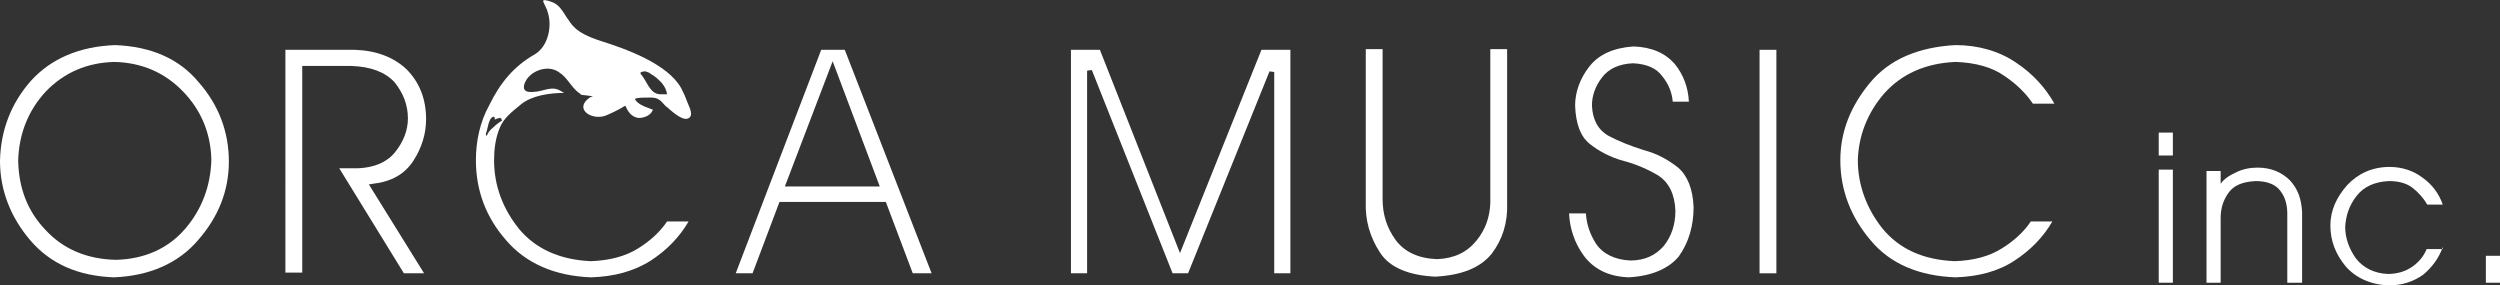
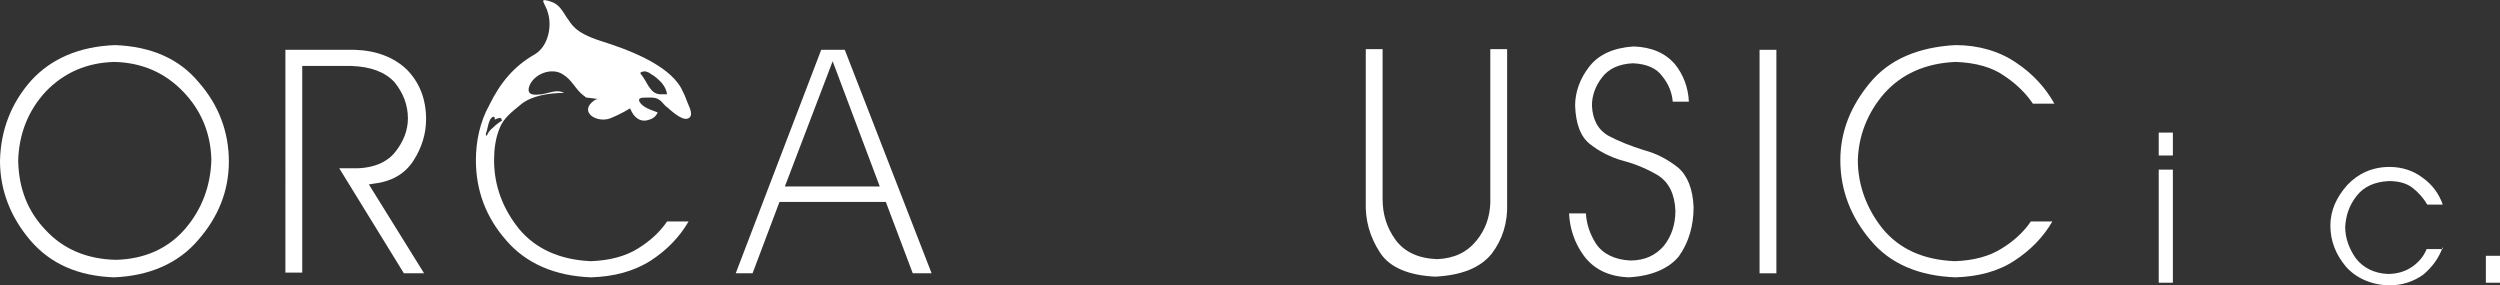
<svg xmlns="http://www.w3.org/2000/svg" version="1.1" id="Layer_1" x="0px" y="0px" width="371.4px" height="42.4px" viewBox="0 0 371.4 42.4" style="enable-background:new 0 0 371.4 42.4;" xml:space="preserve">
  <rect x="0" y="0" width="371.4" height="42.4" fill="#333333" stroke="none" />
  <style type="text/css">
	.st0{fill:#FFFFFF;}
</style>
  <g>
    <path class="st0" d="M16.9,41.2c-5.3-0.2-9.4-2-12.4-5.5C1.6,32.3,0,28.3,0,23.9c0.1-4.5,1.6-8.5,4.6-11.9c3-3.3,7.2-5.1,12.5-5.3   c5.3,0.2,9.5,2,12.4,5.5C32.5,15.6,34,19.6,34,24c0,4.4-1.6,8.3-4.6,11.7C26.5,39.1,22.2,41,16.9,41.2z M17,9.2   c-4.1,0.1-7.5,1.6-10.2,4.4c-2.6,2.8-4,6.3-4.1,10.3c0.1,4.1,1.4,7.5,4.1,10.3c2.6,2.8,6.1,4.3,10.4,4.4c4.3-0.1,7.8-1.7,10.3-4.6   c2.5-2.9,3.8-6.4,3.9-10.3c-0.1-3.9-1.5-7.3-4.2-10.1C24.5,10.8,21.1,9.3,17,9.2L17,9.2L17,9.2z" />
    <path class="st0" d="M60,40.6L50.4,25h2.8c2.4-0.1,4.3-0.9,5.5-2.4c1.2-1.5,1.9-3.2,1.9-5c0-2-0.7-3.8-2-5.4   c-1.4-1.5-3.5-2.3-6.4-2.4h-7.3v30.7h-2.5V7.4h10.3c3.2,0.1,5.8,1.1,7.7,2.9c1.9,1.9,2.9,4.4,2.9,7.4c0,2.1-0.6,4.2-1.9,6.2   c-1.3,2-3.3,3.1-6,3.4l-0.6,0.1l8.2,13.2H60z" />
    <path class="st0" d="M135.6,40.6l-4-10.6h-15.8l-4,10.6h-2.5L122,7.4h3.5l12.9,33.2H135.6z M116.6,27.7h14.1l-7-18.6L116.6,27.7z" />
-     <polygon class="st0" points="189.3,40.6 189.3,10.7 188.6,10.6 176.5,40.6 174.2,40.6 162.2,10.4 161.5,10.5 161.5,40.6    159.1,40.6 159.1,7.4 163.4,7.4 175.3,37.6 187.4,7.4 191.7,7.4 191.7,40.6  " />
    <path class="st0" d="M213.2,41.1c-4-0.2-6.8-1.4-8.2-3.6c-1.5-2.3-2.2-4.8-2.1-7.5V7.3h2.5v22.3c0,2.2,0.6,4.2,1.9,6   c1.3,1.8,3.4,2.8,6.2,2.9c2.5-0.1,4.4-1,5.8-2.7c1.4-1.7,2-3.5,2.1-5.6V7.3h2.5v22.9c0.1,2.9-0.7,5.4-2.3,7.5   C219.9,39.8,217.1,40.9,213.2,41.1z" />
    <path class="st0" d="M242,41.2c-3-0.1-5.2-1.2-6.7-3.2c-1.4-1.9-2.1-4.1-2.2-6.3h2.5c0.1,1.6,0.6,3.1,1.5,4.5   c1,1.5,2.8,2.4,5.1,2.5c2.2,0,3.8-0.8,5-2.2c1.1-1.4,1.7-3.1,1.7-5.2c-0.1-2.5-1-4.2-2.5-5.2c-1.5-0.9-3.3-1.7-5.2-2.2   c-1.9-0.5-3.6-1.4-5-2.5c-1.4-1.1-2.1-3-2.2-5.7c0-2,0.7-4,2.1-5.8c1.4-1.8,3.6-2.8,6.6-3c2.7,0.1,4.7,1,6.1,2.6   c1.3,1.6,2,3.5,2.1,5.6h-2.4c-0.1-1.3-0.6-2.6-1.5-3.7c-0.9-1.3-2.4-1.9-4.4-2c-2.1,0.1-3.6,0.8-4.6,2.1c-1,1.3-1.5,2.7-1.5,4.2   c0.1,2.1,0.9,3.6,2.5,4.5c1.5,0.8,3.3,1.5,5.2,2.1c1.9,0.5,3.6,1.4,5.1,2.6c1.4,1.2,2.2,3.2,2.3,5.9c0,2.7-0.7,5.2-2.2,7.3   C247.9,39.9,245.4,41,242,41.2z" />
    <rect x="261.4" y="7.4" class="st0" width="2.5" height="33.2" />
    <path class="st0" d="M290.5,41.2c-5.4-0.2-9.7-2-12.6-5.5c-2.9-3.4-4.5-7.4-4.5-11.9c0-4.2,1.5-8,4.4-11.5   c2.9-3.5,7.2-5.3,12.7-5.6c3.4,0,6.5,0.9,9,2.6c2.4,1.6,4.3,3.6,5.7,6.1H302c-1-1.5-2.4-2.9-4.2-4.1c-1.8-1.3-4.3-2-7.3-2.1   c-4.5,0.2-8,1.8-10.6,4.7c-2.5,2.9-3.8,6.3-3.9,9.9c0,3.7,1.3,7.2,3.7,10.2c2.5,3,6,4.6,10.7,4.8c2.8-0.1,5.1-0.7,7-1.9   c1.8-1.1,3.3-2.5,4.3-4h3.2c-1.4,2.4-3.3,4.3-5.6,5.8C296.9,40.3,293.9,41.1,290.5,41.2z" />
    <g>
      <path class="st0" d="M322.8,19.7v3.4h-2.1v-3.4H322.8z M320.7,25.2h2.1V42h-2.1V25.2z" />
-       <path class="st0" d="M341.9,42h-2.1V31.7c0-1.2-0.3-2.4-1-3.3c-0.7-1-2-1.5-3.7-1.5c-1.9,0.1-3.2,0.6-4,1.7    c-0.8,1.1-1.2,2.3-1.2,3.8V42h-2.1V25.4h2.1v1.9c0.5-0.7,1.2-1.2,2.3-1.7c1-0.5,2.1-0.7,3.2-0.7c2,0,3.6,0.7,4.8,1.9    c1.2,1.3,1.7,2.8,1.8,4.7V42z" />
      <path class="st0" d="M362.9,36.7c-0.6,1.7-1.6,3-2.9,4.1c-1.4,1-3.1,1.6-5.1,1.6c-2.7-0.1-4.9-1.1-6.4-2.8    c-1.5-1.8-2.3-3.8-2.3-6.1c0-2.2,0.9-4.2,2.5-6c1.6-1.7,3.7-2.7,6.3-2.7c1.9,0,3.6,0.6,4.9,1.6c1.4,1,2.4,2.3,3,4h-2.3    c-0.6-1-1.3-1.8-2.2-2.5c-0.9-0.7-2.1-1-3.5-1c-2.1,0.1-3.7,0.8-4.8,2.2c-1.1,1.4-1.6,2.9-1.7,4.6c0,1.7,0.6,3.3,1.6,4.7    c1.1,1.4,2.7,2.2,4.7,2.3c1.5,0,2.7-0.4,3.7-1.1c1-0.7,1.7-1.6,2.1-2.6H362.9z" />
      <path class="st0" d="M371.4,42h-2.1v-4h2.1V42z" />
    </g>
-     <path class="st0" d="M95.9,14.5c0.7,0,1.4-0.1,2,0.3c0.5,0.3,0.8,0.9,1.3,1.2c0,0,0.1,0,0.1,0.1c0.6,0.5,2.4,2.2,3.2,1.3   c0.5-0.6-0.3-1.9-0.5-2.5c-0.2-0.6-0.5-1.2-0.8-1.8c-2-3.6-8.1-5.8-11.9-7c-4.1-1.3-4.4-2.6-5.1-3.5c-0.6-0.9-1.1-1.9-2.2-2.3   l-0.6-0.2c-0.3,0-0.5-0.2-0.7,0c-0.1,0.1,0.6,1.3,0.6,1.5c0.8,2.1,0.2,5.3-1.9,6.5c-3,1.7-5.1,4.2-6.7,7.5c-1.4,2.5-2,5.4-2,8.2   c0,4.5,1.5,8.5,4.5,11.9c2.9,3.4,7.2,5.3,12.6,5.5c3.4-0.1,6.4-0.9,8.9-2.5c2.3-1.5,4.2-3.4,5.6-5.8h-3.2c-1,1.5-2.5,2.9-4.3,4   c-1.9,1.2-4.3,1.8-7,1.9c-4.6-0.2-8.2-1.8-10.7-4.8c-2.4-3-3.7-6.4-3.7-10.2c0-1.6,0.2-3.2,0.8-4.7c0.6-1.6,1.9-2.5,3.2-3.6   c1.6-1.3,4.2-1.7,6.5-1.7l-0.1,0l-0.7-0.4c-0.9-0.5-1.9-0.1-2.8,0.1c-0.2,0-0.3,0.1-0.5,0.1c-0.9,0.1-2.3,0.3-1.9-1.1   c0.6-1.9,3.4-3,5.1-1.8c1.3,0.8,1.8,2.2,3,3.1c0.1,0,0.2,0.2,0.4,0.3c0,0,0.1,0,0.1,0l1.6,0.2c-0.1,0-0.2,0.1-0.3,0.1   c-0.1,0-0.1,0.1-0.2,0.1c-2.4,1.7,0.3,3.4,2.3,2.7c0.3-0.1,1.9-0.8,3-1.5c0.1,0.2,0.2,0.4,0.3,0.6c0.5,0.9,1.4,1.5,2.5,1.1   c0.7-0.2,1.1-0.6,1.3-1.1c-1-0.4-2.2-0.7-2.7-1.6C94.7,14.5,95.5,14.5,95.9,14.5z M73.2,19c-0.4,0.3-0.7,0.7-0.9,1.2c0,0,0,0,0,0   c0,0,0-0.1-0.1-0.1c-0.1-0.3,0.2-0.7,0.2-1c0.1-0.4,0.2-0.9,0.4-1.3c0.2-0.4,0.8-0.8,0.7,0c0-0.1,0.7-0.3,0.8-0.3   c0.1,0,0.2,0.2,0.3,0.4C74.1,18.2,73.6,18.6,73.2,19z M95.9,10.6c0.3,0.1,0.6,0.2,0.8,0.4c0.6,0.3,1.1,0.8,1.6,1.3   c0.4,0.5,0.7,1,0.8,1.7c-0.1,0-0.3,0-0.4,0l-0.7,0c-1.5-0.1-1.9-2-2.8-3C94.9,10.6,95.9,10.6,95.9,10.6z" />
+     <path class="st0" d="M95.9,14.5c0.7,0,1.4-0.1,2,0.3c0.5,0.3,0.8,0.9,1.3,1.2c0,0,0.1,0,0.1,0.1c0.6,0.5,2.4,2.2,3.2,1.3   c0.5-0.6-0.3-1.9-0.5-2.5c-0.2-0.6-0.5-1.2-0.8-1.8c-2-3.6-8.1-5.8-11.9-7c-4.1-1.3-4.4-2.6-5.1-3.5c-0.6-0.9-1.1-1.9-2.2-2.3   l-0.6-0.2c-0.3,0-0.5-0.2-0.7,0c-0.1,0.1,0.6,1.3,0.6,1.5c0.8,2.1,0.2,5.3-1.9,6.5c-3,1.7-5.1,4.2-6.7,7.5c-1.4,2.5-2,5.4-2,8.2   c0,4.5,1.5,8.5,4.5,11.9c2.9,3.4,7.2,5.3,12.6,5.5c3.4-0.1,6.4-0.9,8.9-2.5c2.3-1.5,4.2-3.4,5.6-5.8h-3.2c-1,1.5-2.5,2.9-4.3,4   c-1.9,1.2-4.3,1.8-7,1.9c-4.6-0.2-8.2-1.8-10.7-4.8c-2.4-3-3.7-6.4-3.7-10.2c0-1.6,0.2-3.2,0.8-4.7c0.6-1.6,1.9-2.5,3.2-3.6   c1.6-1.3,4.2-1.7,6.5-1.7l-0.1,0c-0.9-0.5-1.9-0.1-2.8,0.1c-0.2,0-0.3,0.1-0.5,0.1c-0.9,0.1-2.3,0.3-1.9-1.1   c0.6-1.9,3.4-3,5.1-1.8c1.3,0.8,1.8,2.2,3,3.1c0.1,0,0.2,0.2,0.4,0.3c0,0,0.1,0,0.1,0l1.6,0.2c-0.1,0-0.2,0.1-0.3,0.1   c-0.1,0-0.1,0.1-0.2,0.1c-2.4,1.7,0.3,3.4,2.3,2.7c0.3-0.1,1.9-0.8,3-1.5c0.1,0.2,0.2,0.4,0.3,0.6c0.5,0.9,1.4,1.5,2.5,1.1   c0.7-0.2,1.1-0.6,1.3-1.1c-1-0.4-2.2-0.7-2.7-1.6C94.7,14.5,95.5,14.5,95.9,14.5z M73.2,19c-0.4,0.3-0.7,0.7-0.9,1.2c0,0,0,0,0,0   c0,0,0-0.1-0.1-0.1c-0.1-0.3,0.2-0.7,0.2-1c0.1-0.4,0.2-0.9,0.4-1.3c0.2-0.4,0.8-0.8,0.7,0c0-0.1,0.7-0.3,0.8-0.3   c0.1,0,0.2,0.2,0.3,0.4C74.1,18.2,73.6,18.6,73.2,19z M95.9,10.6c0.3,0.1,0.6,0.2,0.8,0.4c0.6,0.3,1.1,0.8,1.6,1.3   c0.4,0.5,0.7,1,0.8,1.7c-0.1,0-0.3,0-0.4,0l-0.7,0c-1.5-0.1-1.9-2-2.8-3C94.9,10.6,95.9,10.6,95.9,10.6z" />
  </g>
</svg>